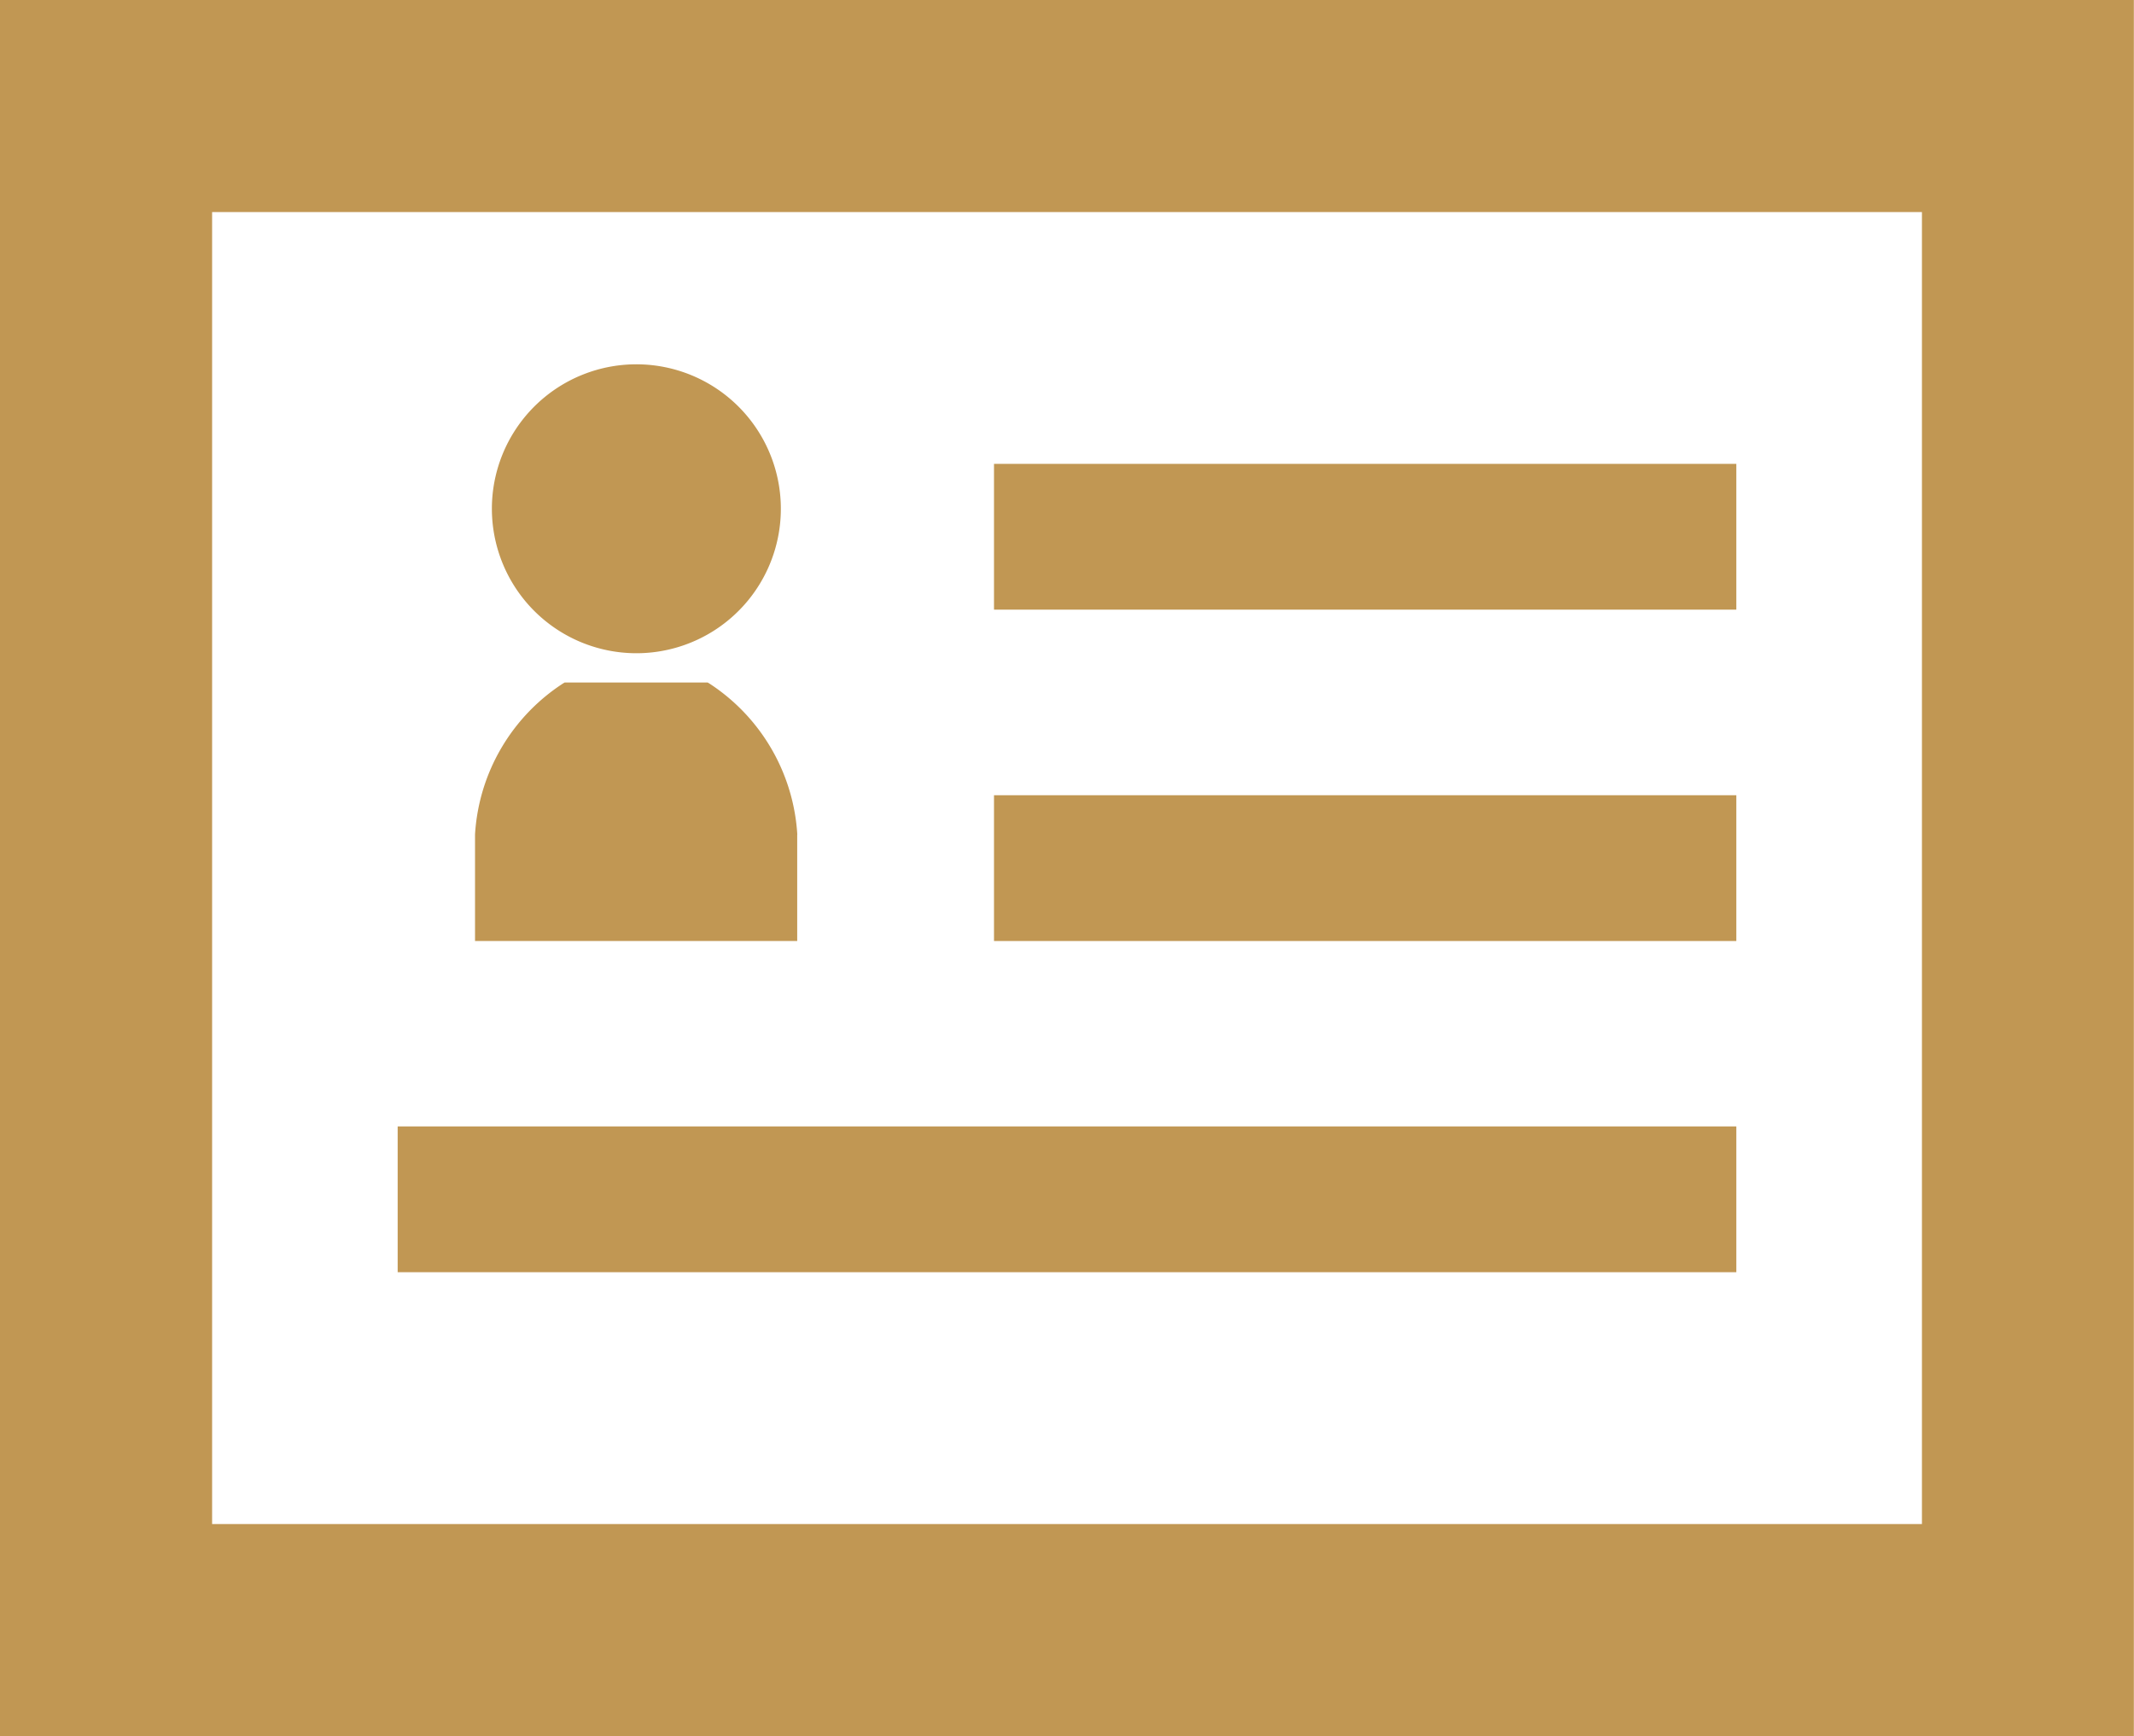
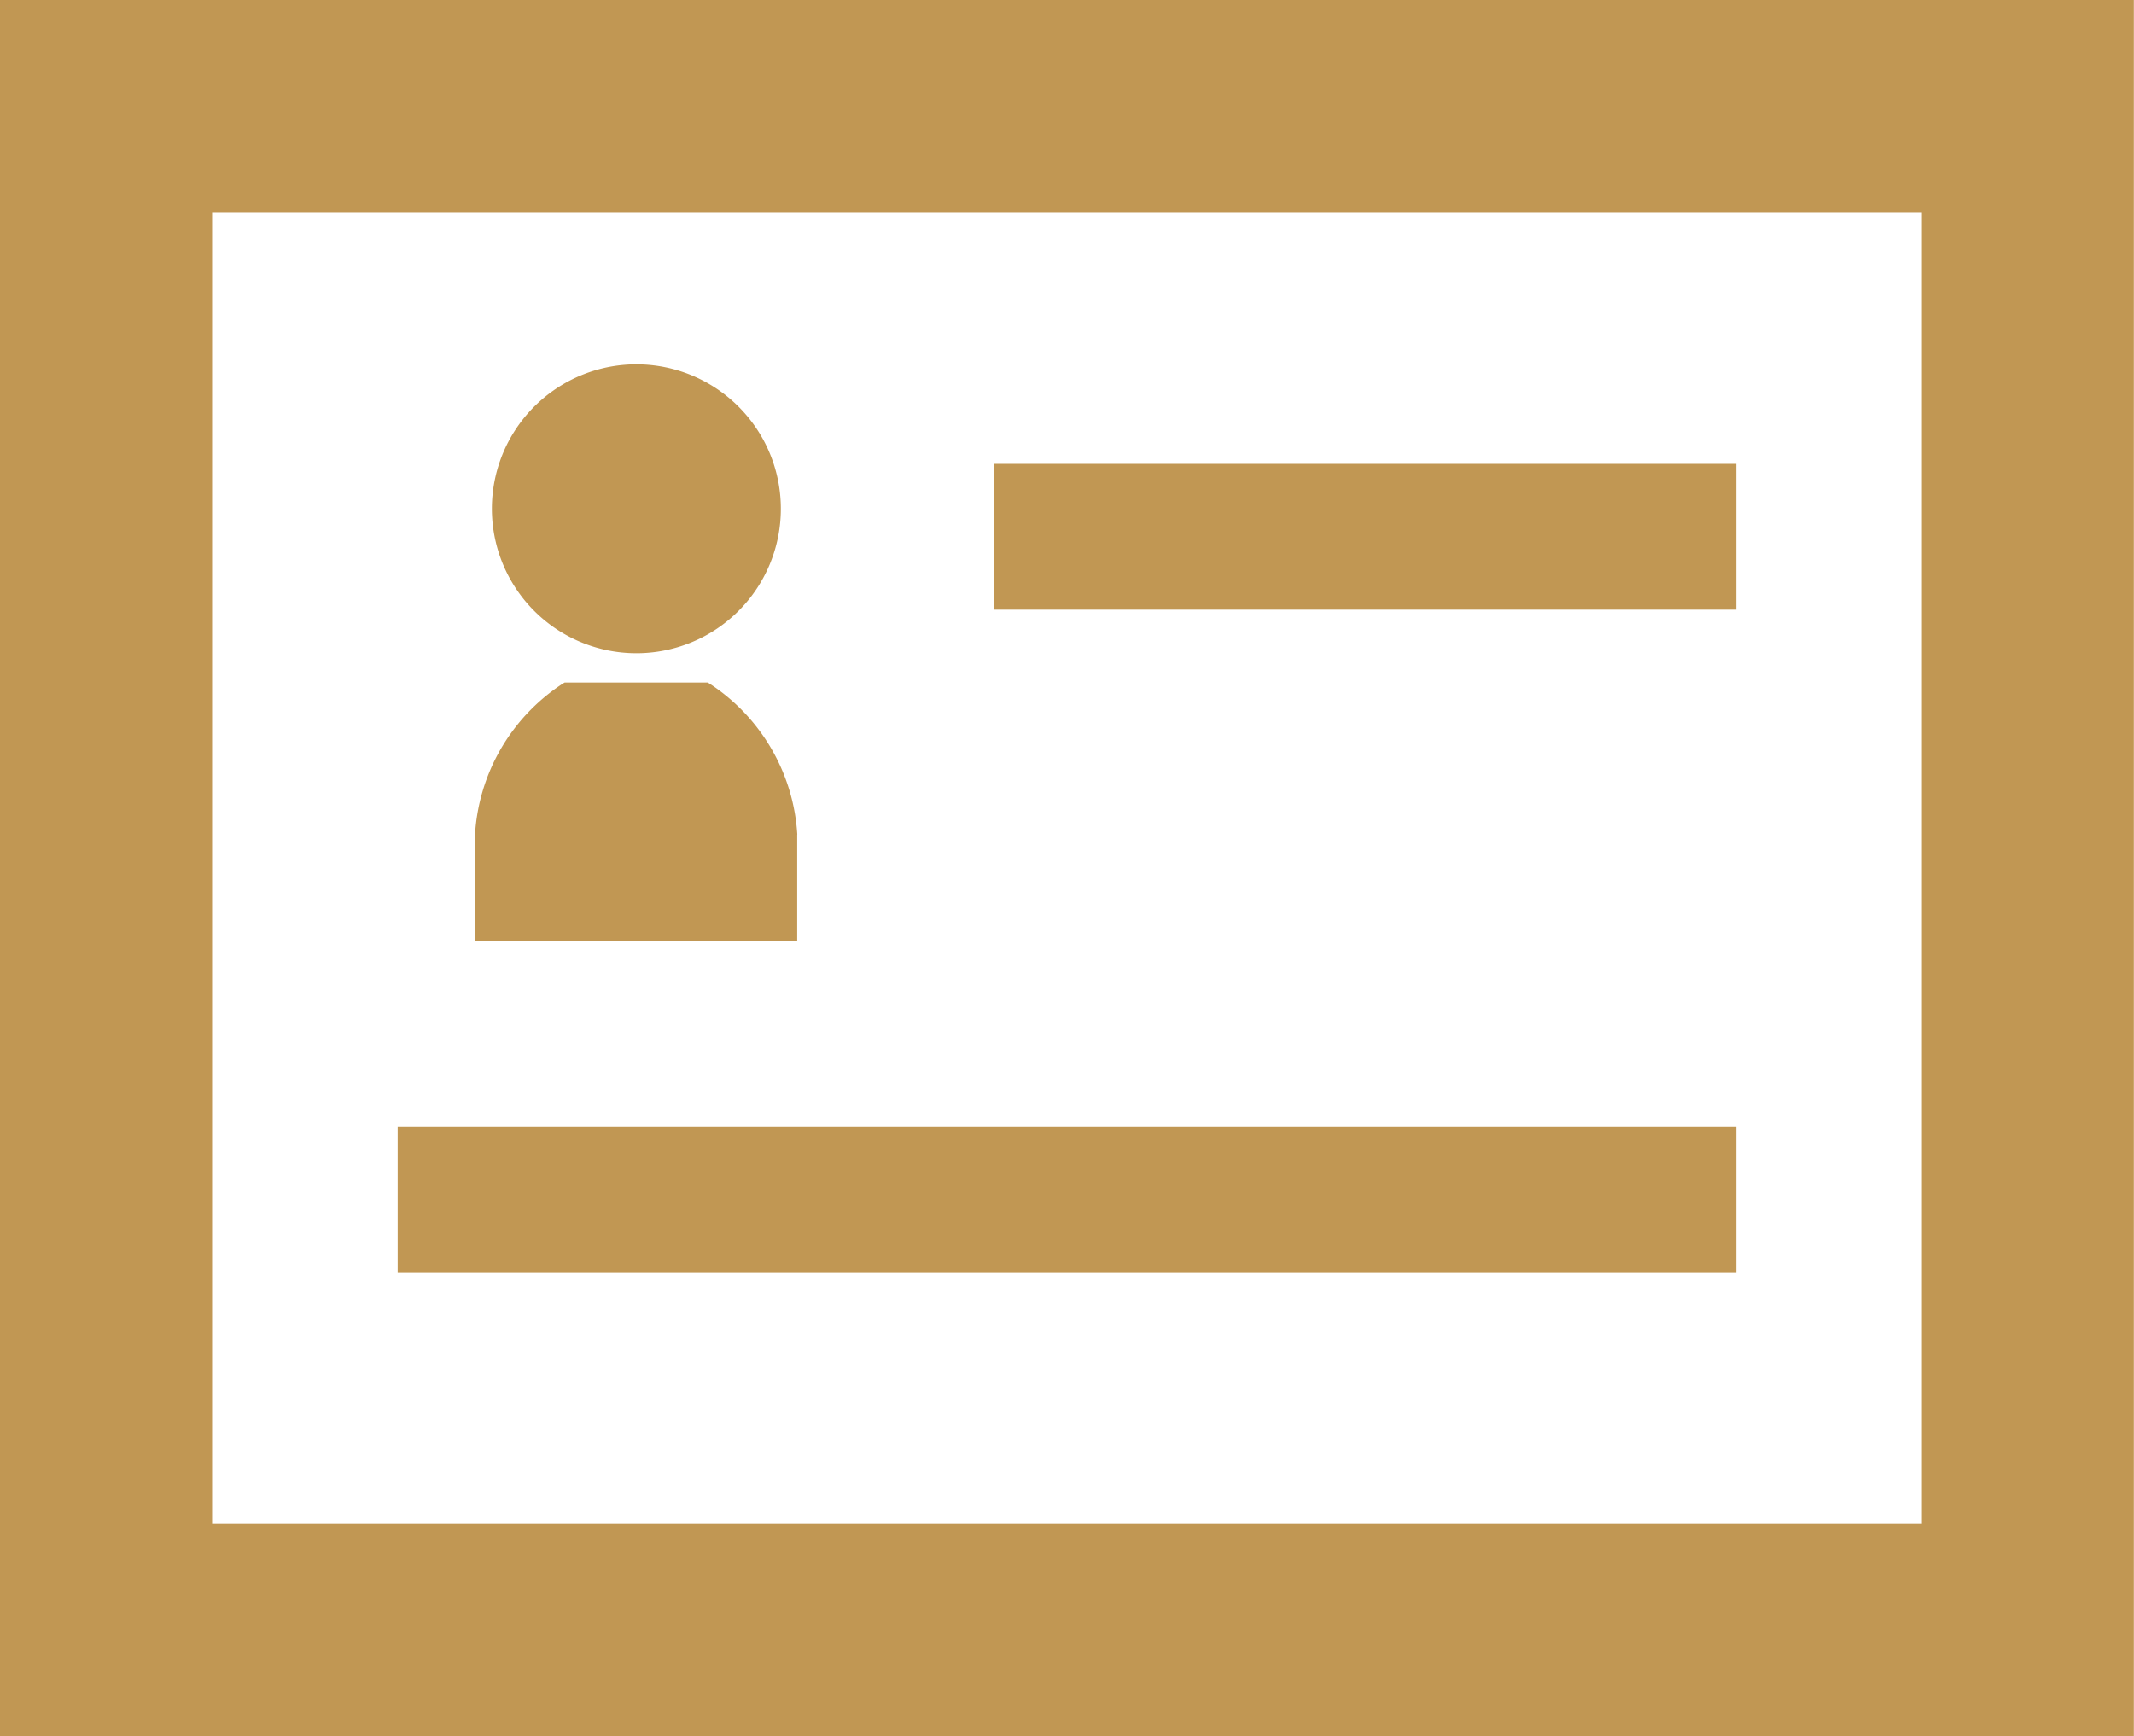
<svg xmlns="http://www.w3.org/2000/svg" id="_レイヤー_1-2" width="46.703" height="38" viewBox="0 0 46.703 38">
  <path id="パス_2339" data-name="パス 2339" d="M0,0V38H46.7V0ZM4.642,33.358V4.642h37.42V33.358Z" fill="#c19753" />
  <rect id="長方形_556" data-name="長方形 556" width="16.246" height="3.191" transform="translate(21.754 10.153)" fill="#c19753" />
-   <rect id="長方形_557" data-name="長方形 557" width="16.246" height="3.191" transform="translate(21.754 17.406)" fill="#c19753" />
  <rect id="長方形_558" data-name="長方形 558" width="29.297" height="3.191" transform="translate(8.703 24.655)" fill="#c19753" />
  <path id="パス_2340" data-name="パス 2340" d="M40.639,34.085a3.162,3.162,0,1,0-3.159-3.162A3.164,3.164,0,0,0,40.639,34.085Z" transform="translate(-26.715 -19.787)" fill="#c19753" />
  <path id="パス_2341" data-name="パス 2341" d="M43.244,55.336a4.249,4.249,0,0,0-1.927-3.306l-.034-.02H38.152l-.034.02a4.245,4.245,0,0,0-1.927,3.306v2.332h7.051V55.336h0Z" transform="translate(-25.795 -37.071)" fill="#c19753" />
</svg>